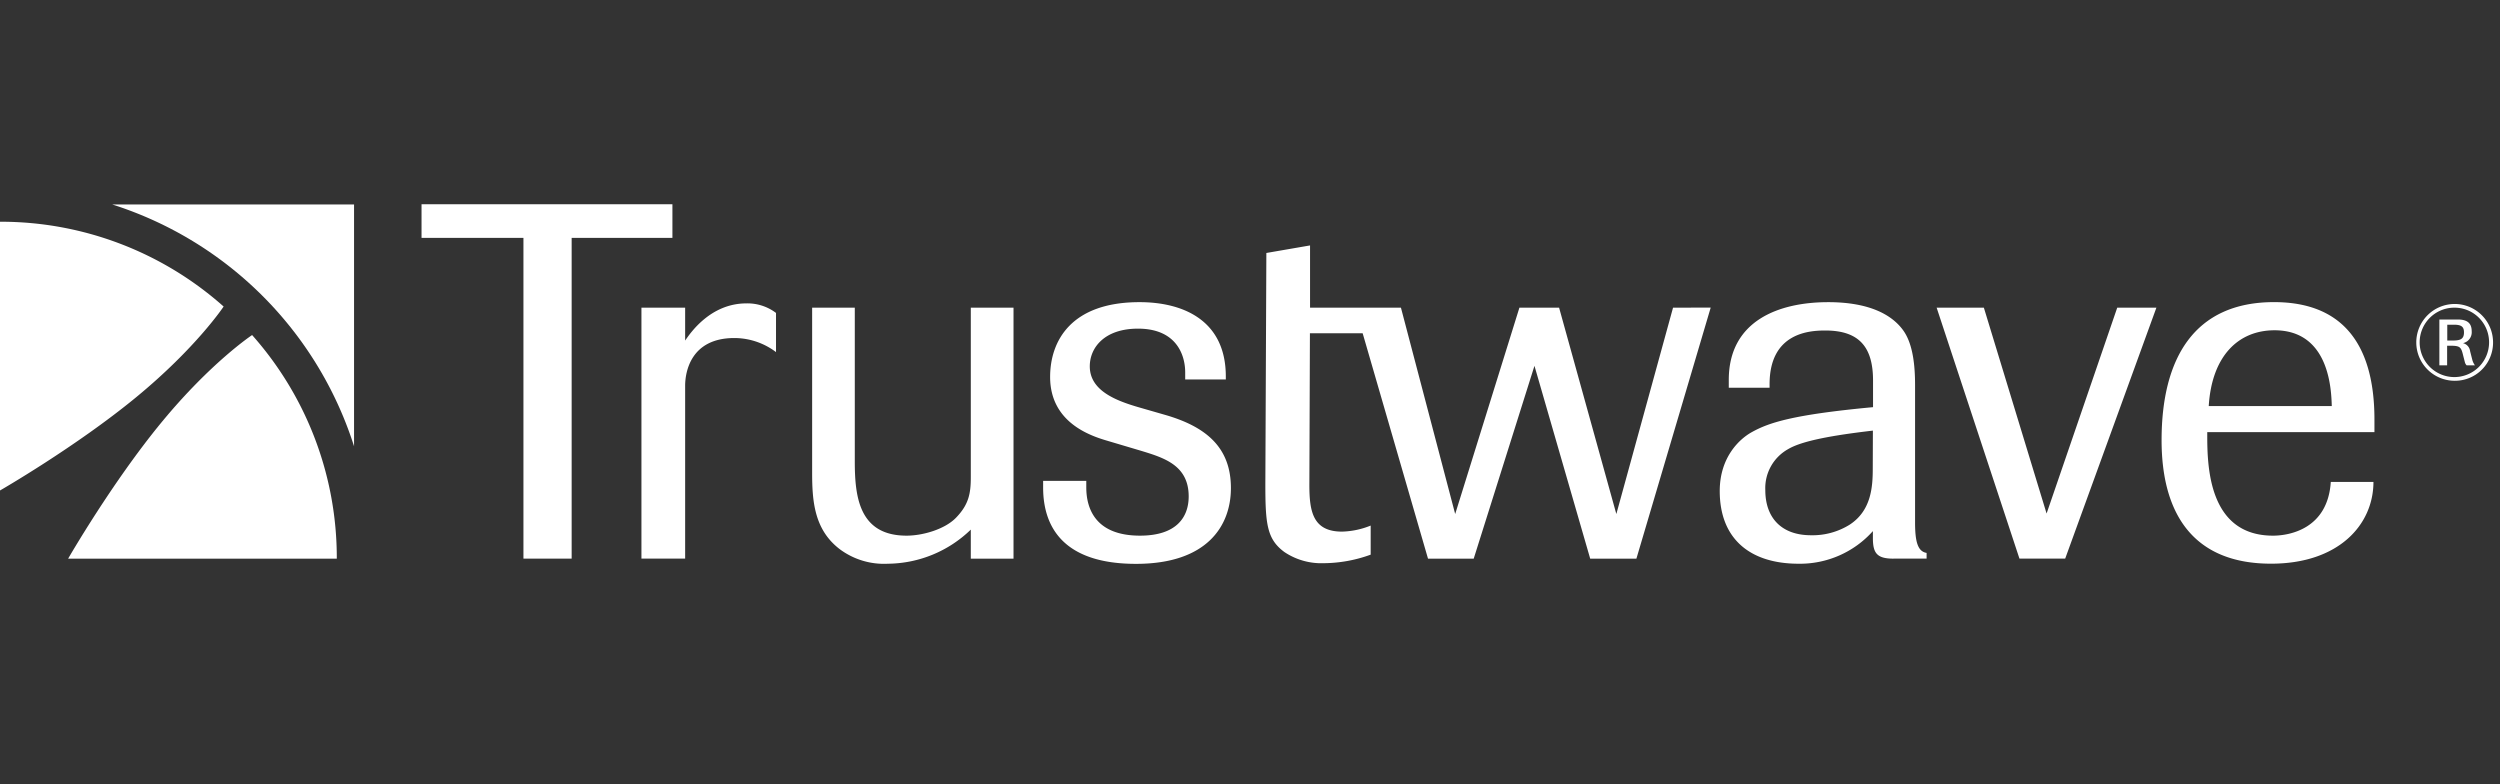
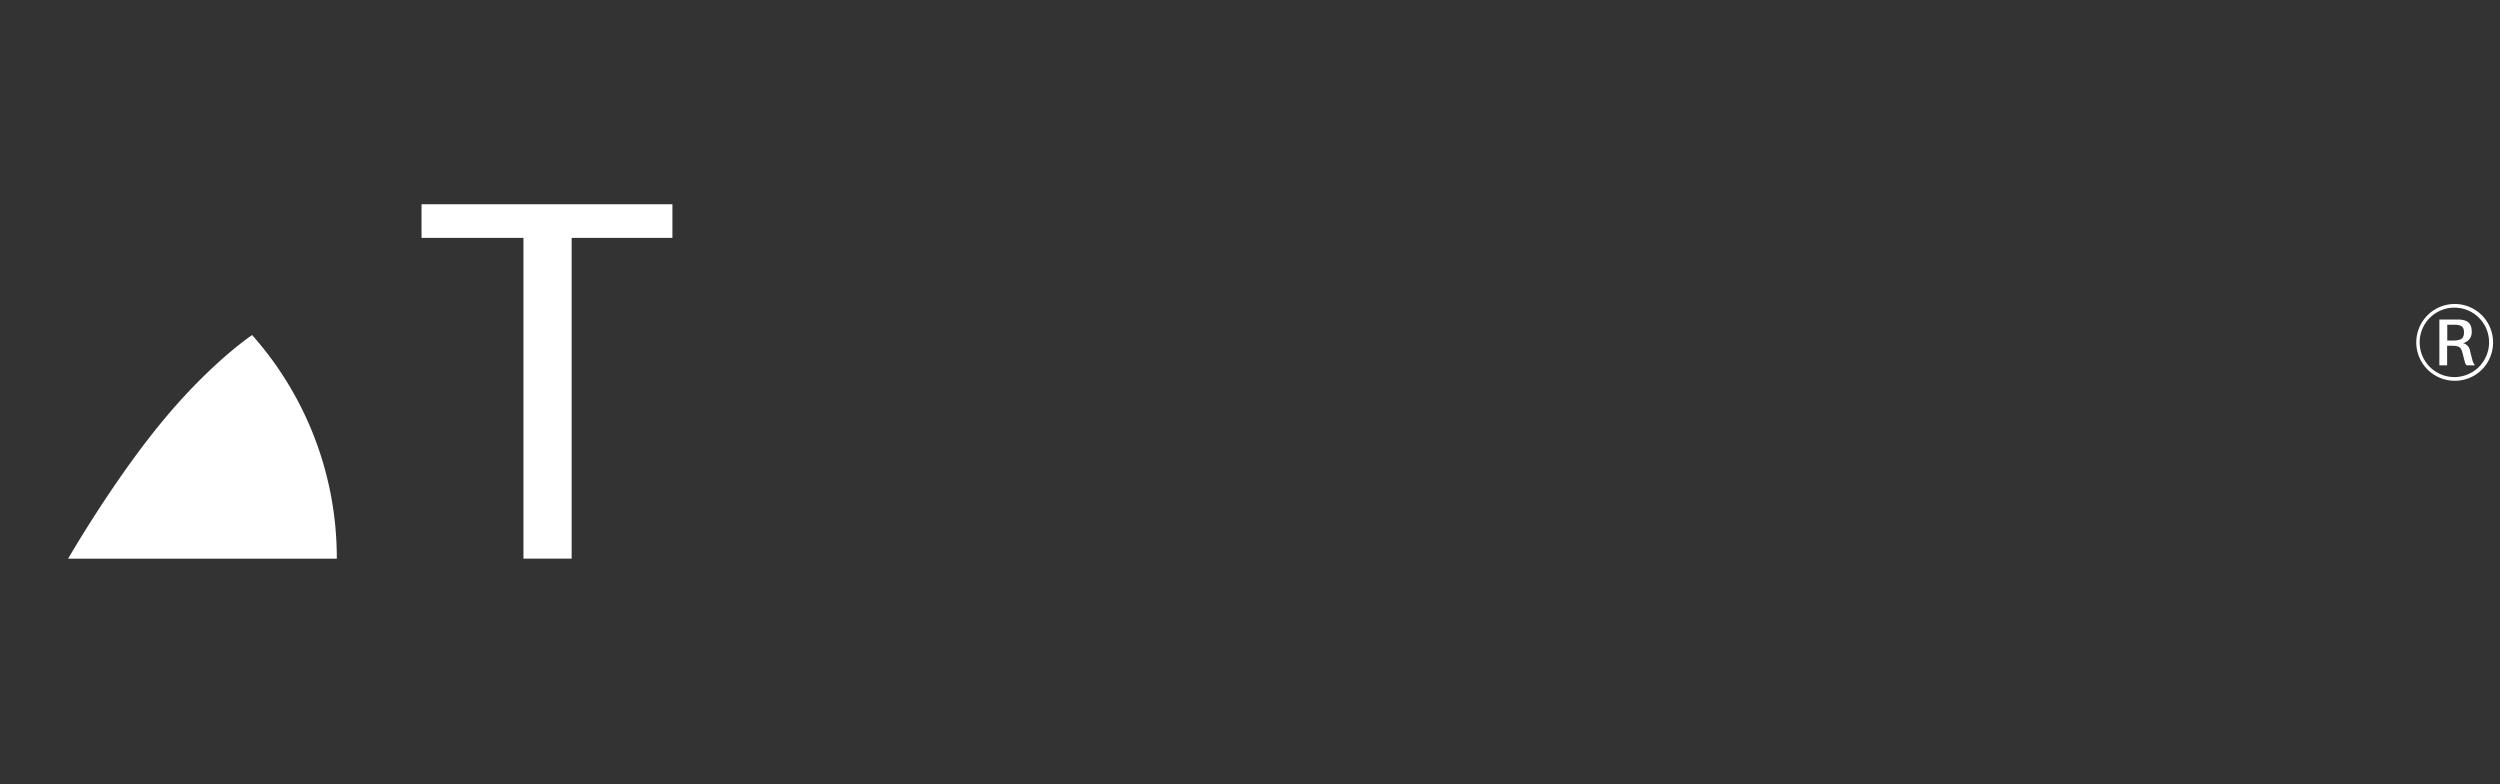
<svg xmlns="http://www.w3.org/2000/svg" width="153" height="48" fill="#fff">
  <rect width="100%" height="100%" fill="#333333" stroke="none" />
  <path d="M34.985 14.558v19.63h-2.95v-19.63h-6.237V12.5h15.354v2.058h-6.167z" />
-   <path d="M39.256 34.188v-15.36h2.675v2.014c.337-.492 1.566-2.275 3.748-2.275a2.903 2.903 0 0 1 1.813.584v2.397a4.24 4.24 0 0 0-2.552-.86c-2.672 0-3.009 2.089-3.009 2.918v10.582h-2.675zm20.157 0v-1.776a7.38 7.38 0 0 1-5.07 2.088 4.53 4.53 0 0 1-2.95-.89c-1.568-1.198-1.69-2.95-1.69-4.702v-10.08h2.61v9.374c0 2.119.218 4.58 3.168 4.58 1.012 0 2.366-.4 3.042-1.113.767-.8.89-1.476.89-2.46v-10.38h2.614v15.36h-2.614zm13.121-10.963v-.437c0-1.045-.522-2.675-2.889-2.675-2.057 0-2.95 1.168-2.95 2.305 0 1.477 1.568 2.091 2.98 2.503l1.6.461c2.58.737 4.057 2.03 4.057 4.488 0 2.303-1.446 4.638-5.809 4.638-4.302 0-5.683-2.119-5.683-4.671v-.406h2.641v.398c0 1.323.584 2.953 3.287 2.953 2.274 0 2.98-1.168 2.98-2.4 0-1.905-1.504-2.364-2.92-2.795l-1.965-.584c-.951-.278-3.595-1.045-3.595-3.934 0-2.21 1.29-4.577 5.47-4.577 2.674 0 5.282 1.112 5.282 4.546v.187h-2.486zm29.856-4.396-3.47 12.629-3.504-12.63h-2.428l-3.931 12.63-3.32-12.63h-5.562V15.02l-2.674.462-.062 14.133c0 2.458.095 3.382 1.168 4.171.705.472 1.54.71 2.389.682a8.552 8.552 0 0 0 2.889-.523v-1.78a4.981 4.981 0 0 1-1.752.37c-1.782 0-2-1.229-2-2.858l.034-9.28h3.228l3.999 13.792h2.797l3.718-11.8 3.411 11.8h2.828l4.547-15.365-2.305.006zm13.488 15.36c-1.012 0-1.257-.34-1.257-1.26v-.425a5.987 5.987 0 0 1-4.549 1.996c-2.95 0-4.824-1.504-4.824-4.449 0-2.091 1.229-3.195 1.946-3.595 1.043-.584 2.486-1.076 7.436-1.538v-1.632c0-2.06-.862-3.059-2.92-3.059-.954 0-3.412.123-3.412 3.287v.214h-2.497v-.476c0-3.653 3.103-4.76 6.084-4.76 2.458 0 3.893.737 4.61 1.752.584.834.707 2.15.707 3.317v8.403c0 1.168.153 1.782.706 1.874v.35h-2.03zm-1.257-7.836c-3.167.367-4.518.737-5.194 1.137a2.73 2.73 0 0 0-1.39 2.503c0 1.72 1.012 2.764 2.794 2.764a4.288 4.288 0 0 0 2.367-.646c1.32-.859 1.415-2.302 1.415-3.44l.008-2.318zm11.768 7.835h-2.798l-5.069-15.36h2.89l3.839 12.6 4.324-12.6h2.397l-5.583 15.36zm8.695-7.585c0 1.905.061 6.179 4.026 6.179.984 0 3.351-.4 3.534-3.29h2.611c0 2.611-2.119 5.005-6.267 5.005-4.825 0-6.699-3.134-6.699-7.558 0-5.005 1.997-8.45 6.882-8.45 3.935 0 6.145 2.275 6.145 7.19v.768h-10.232v.156zm7.621-1.752c-.03-.95-.122-4.638-3.503-4.638-2.211 0-3.84 1.566-4.027 4.638h7.53zM0 13.571v16.447s4.635-2.667 8.322-5.698c3.687-3.03 5.364-5.56 5.364-5.56A20.523 20.523 0 0 0 0 13.57z" />
-   <path d="M6.87 12.514a22.77 22.77 0 0 1 14.798 14.798V12.514H6.87z" />
  <path d="M20.613 34.189H4.17s2.666-4.633 5.697-8.32c3.031-3.687 5.562-5.364 5.562-5.364a20.52 20.52 0 0 1 5.183 13.684zM150.22 23.303a2.354 2.354 0 0 1-2.165-1.45 2.351 2.351 0 0 1 3.058-3.076 2.35 2.35 0 0 1 1.462 2.156c.005.312-.053.62-.17.91a2.328 2.328 0 0 1-2.185 1.46zm0-4.474a2.124 2.124 0 1 0 2.111 2.138 2.12 2.12 0 0 0-1.291-1.972 2.118 2.118 0 0 0-.811-.166h-.009zm.198.725c.556 0 .85.206.85.72a.68.68 0 0 1-.533.726.578.578 0 0 1 .436.495l.136.534c.032.118.086.23.159.328h-.509a.42.42 0 0 1-.111-.208l-.125-.49c-.106-.422-.198-.5-.745-.5h-.212v1.198h-.475v-2.803h1.129zm-.645 1.288h.297c.495 0 .726-.078.726-.5 0-.332-.145-.47-.606-.47h-.417v.97z" />
</svg>